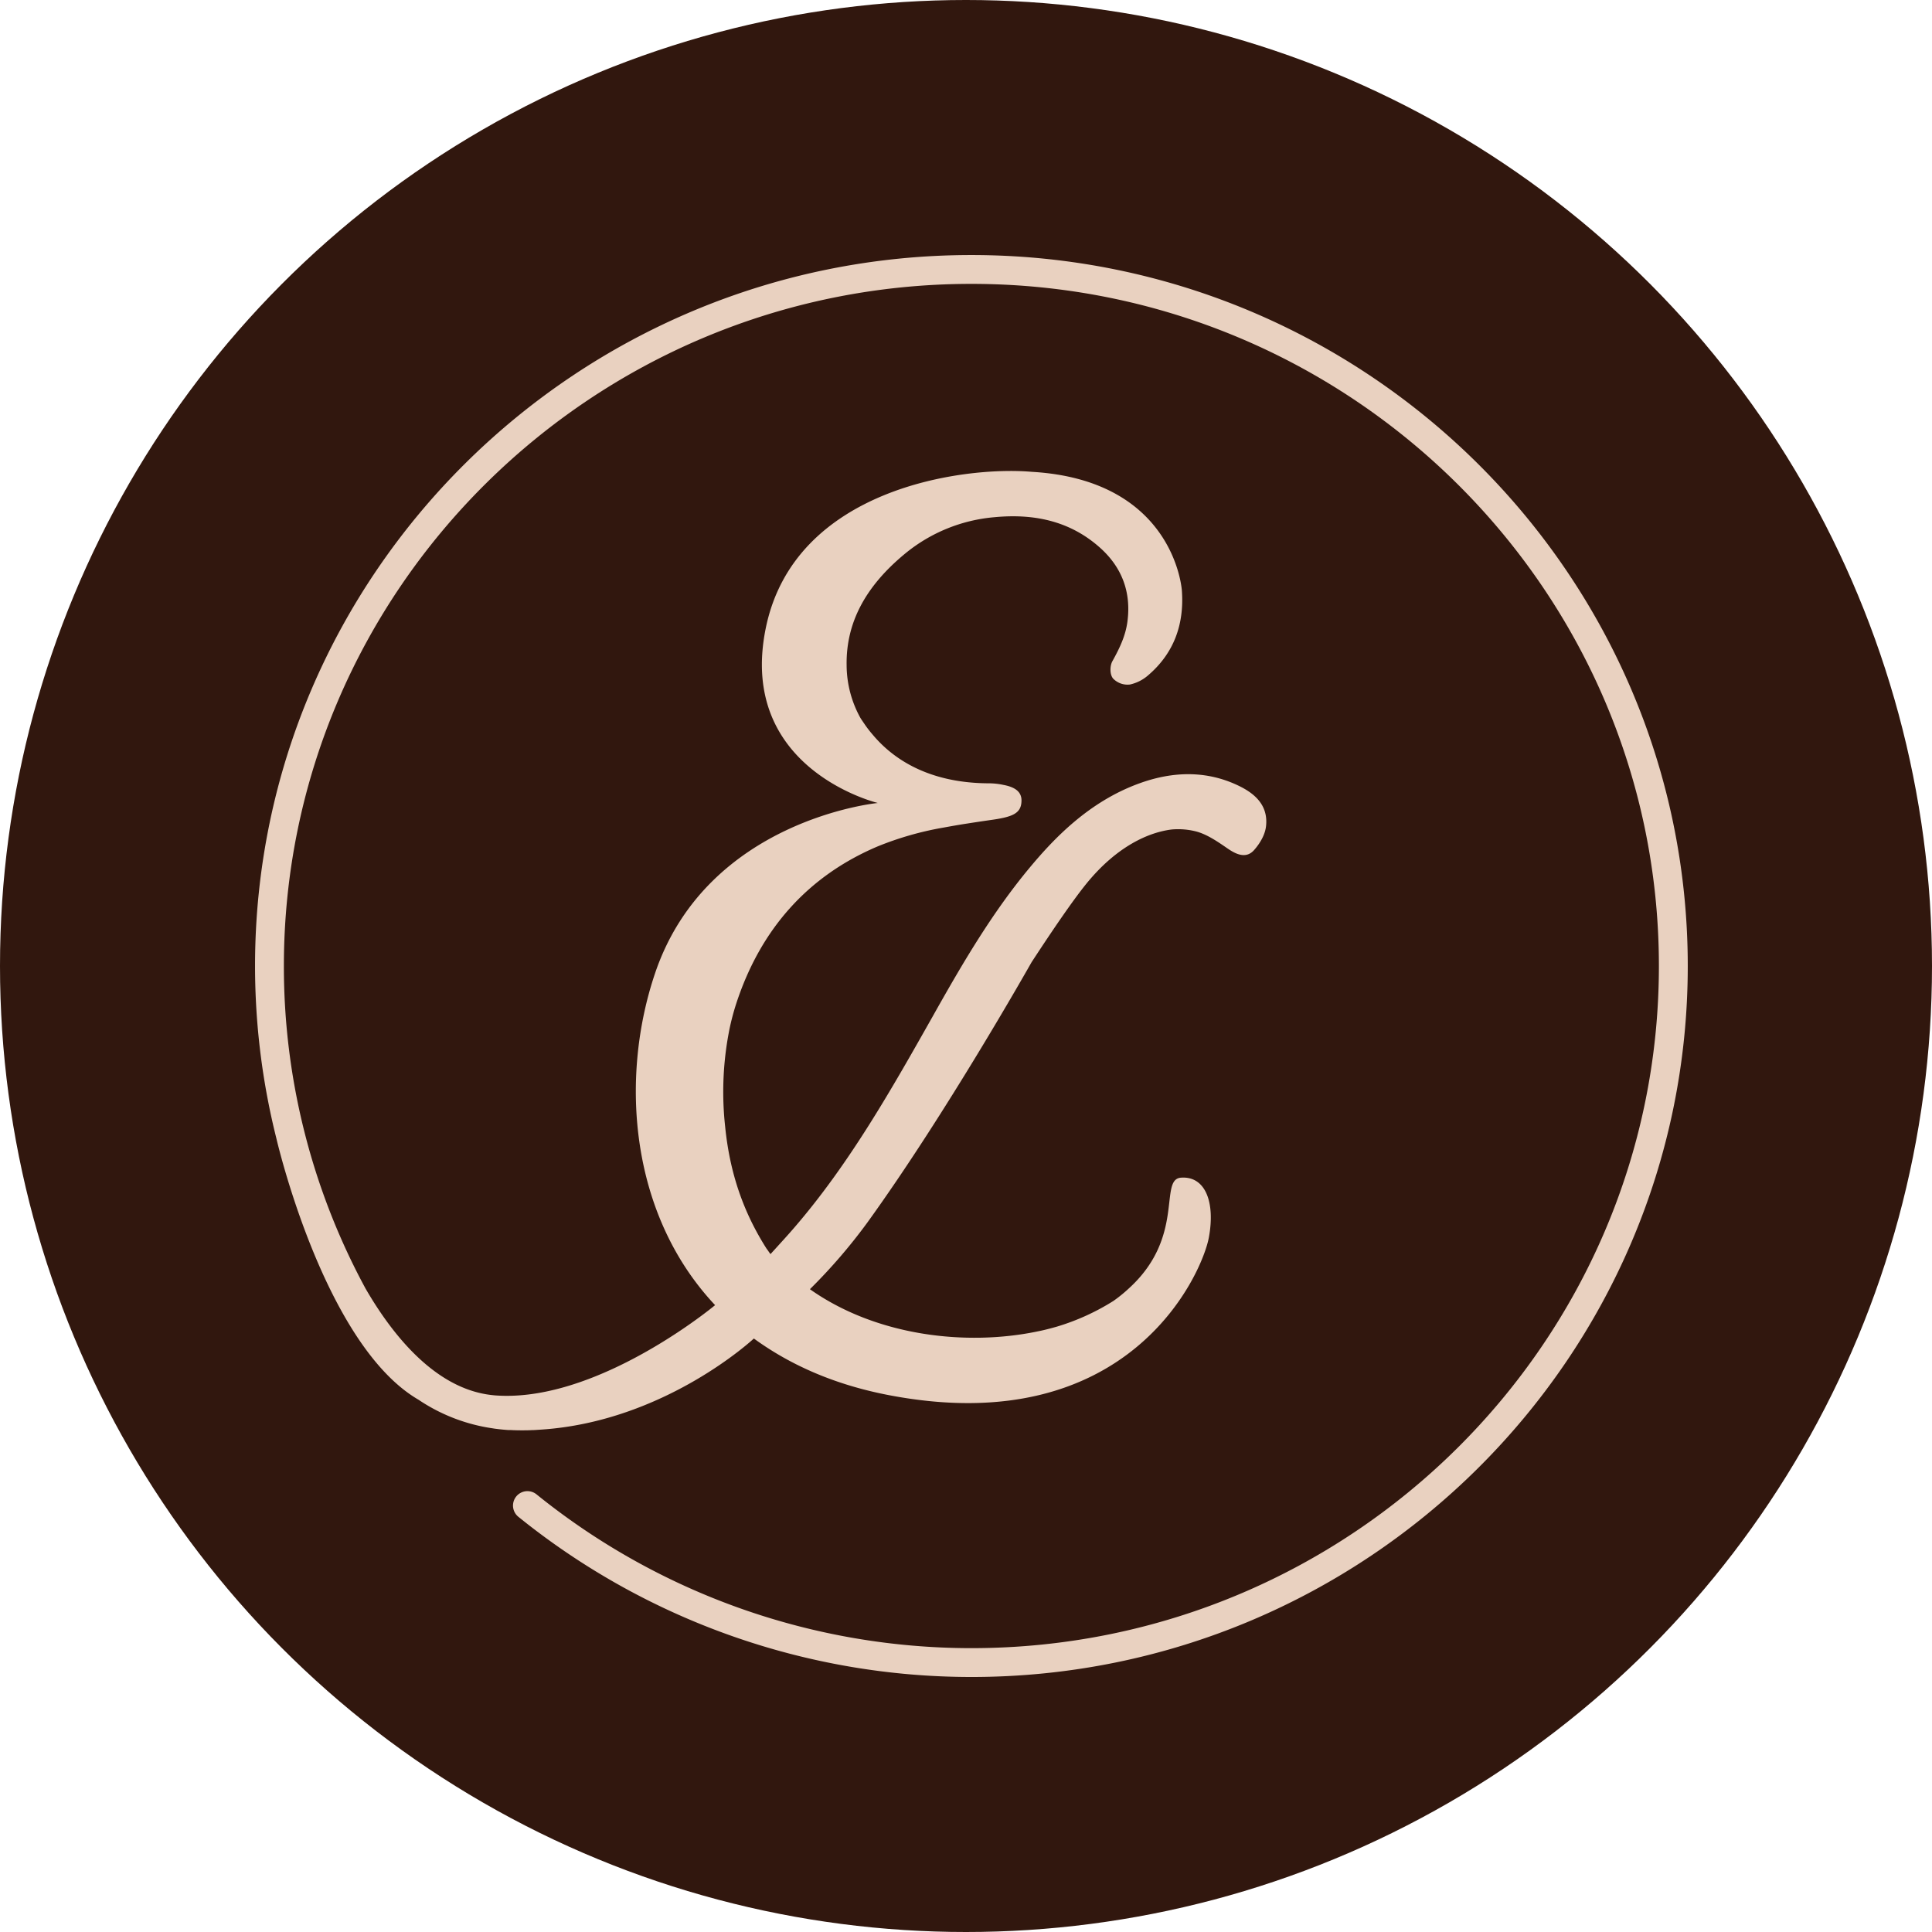
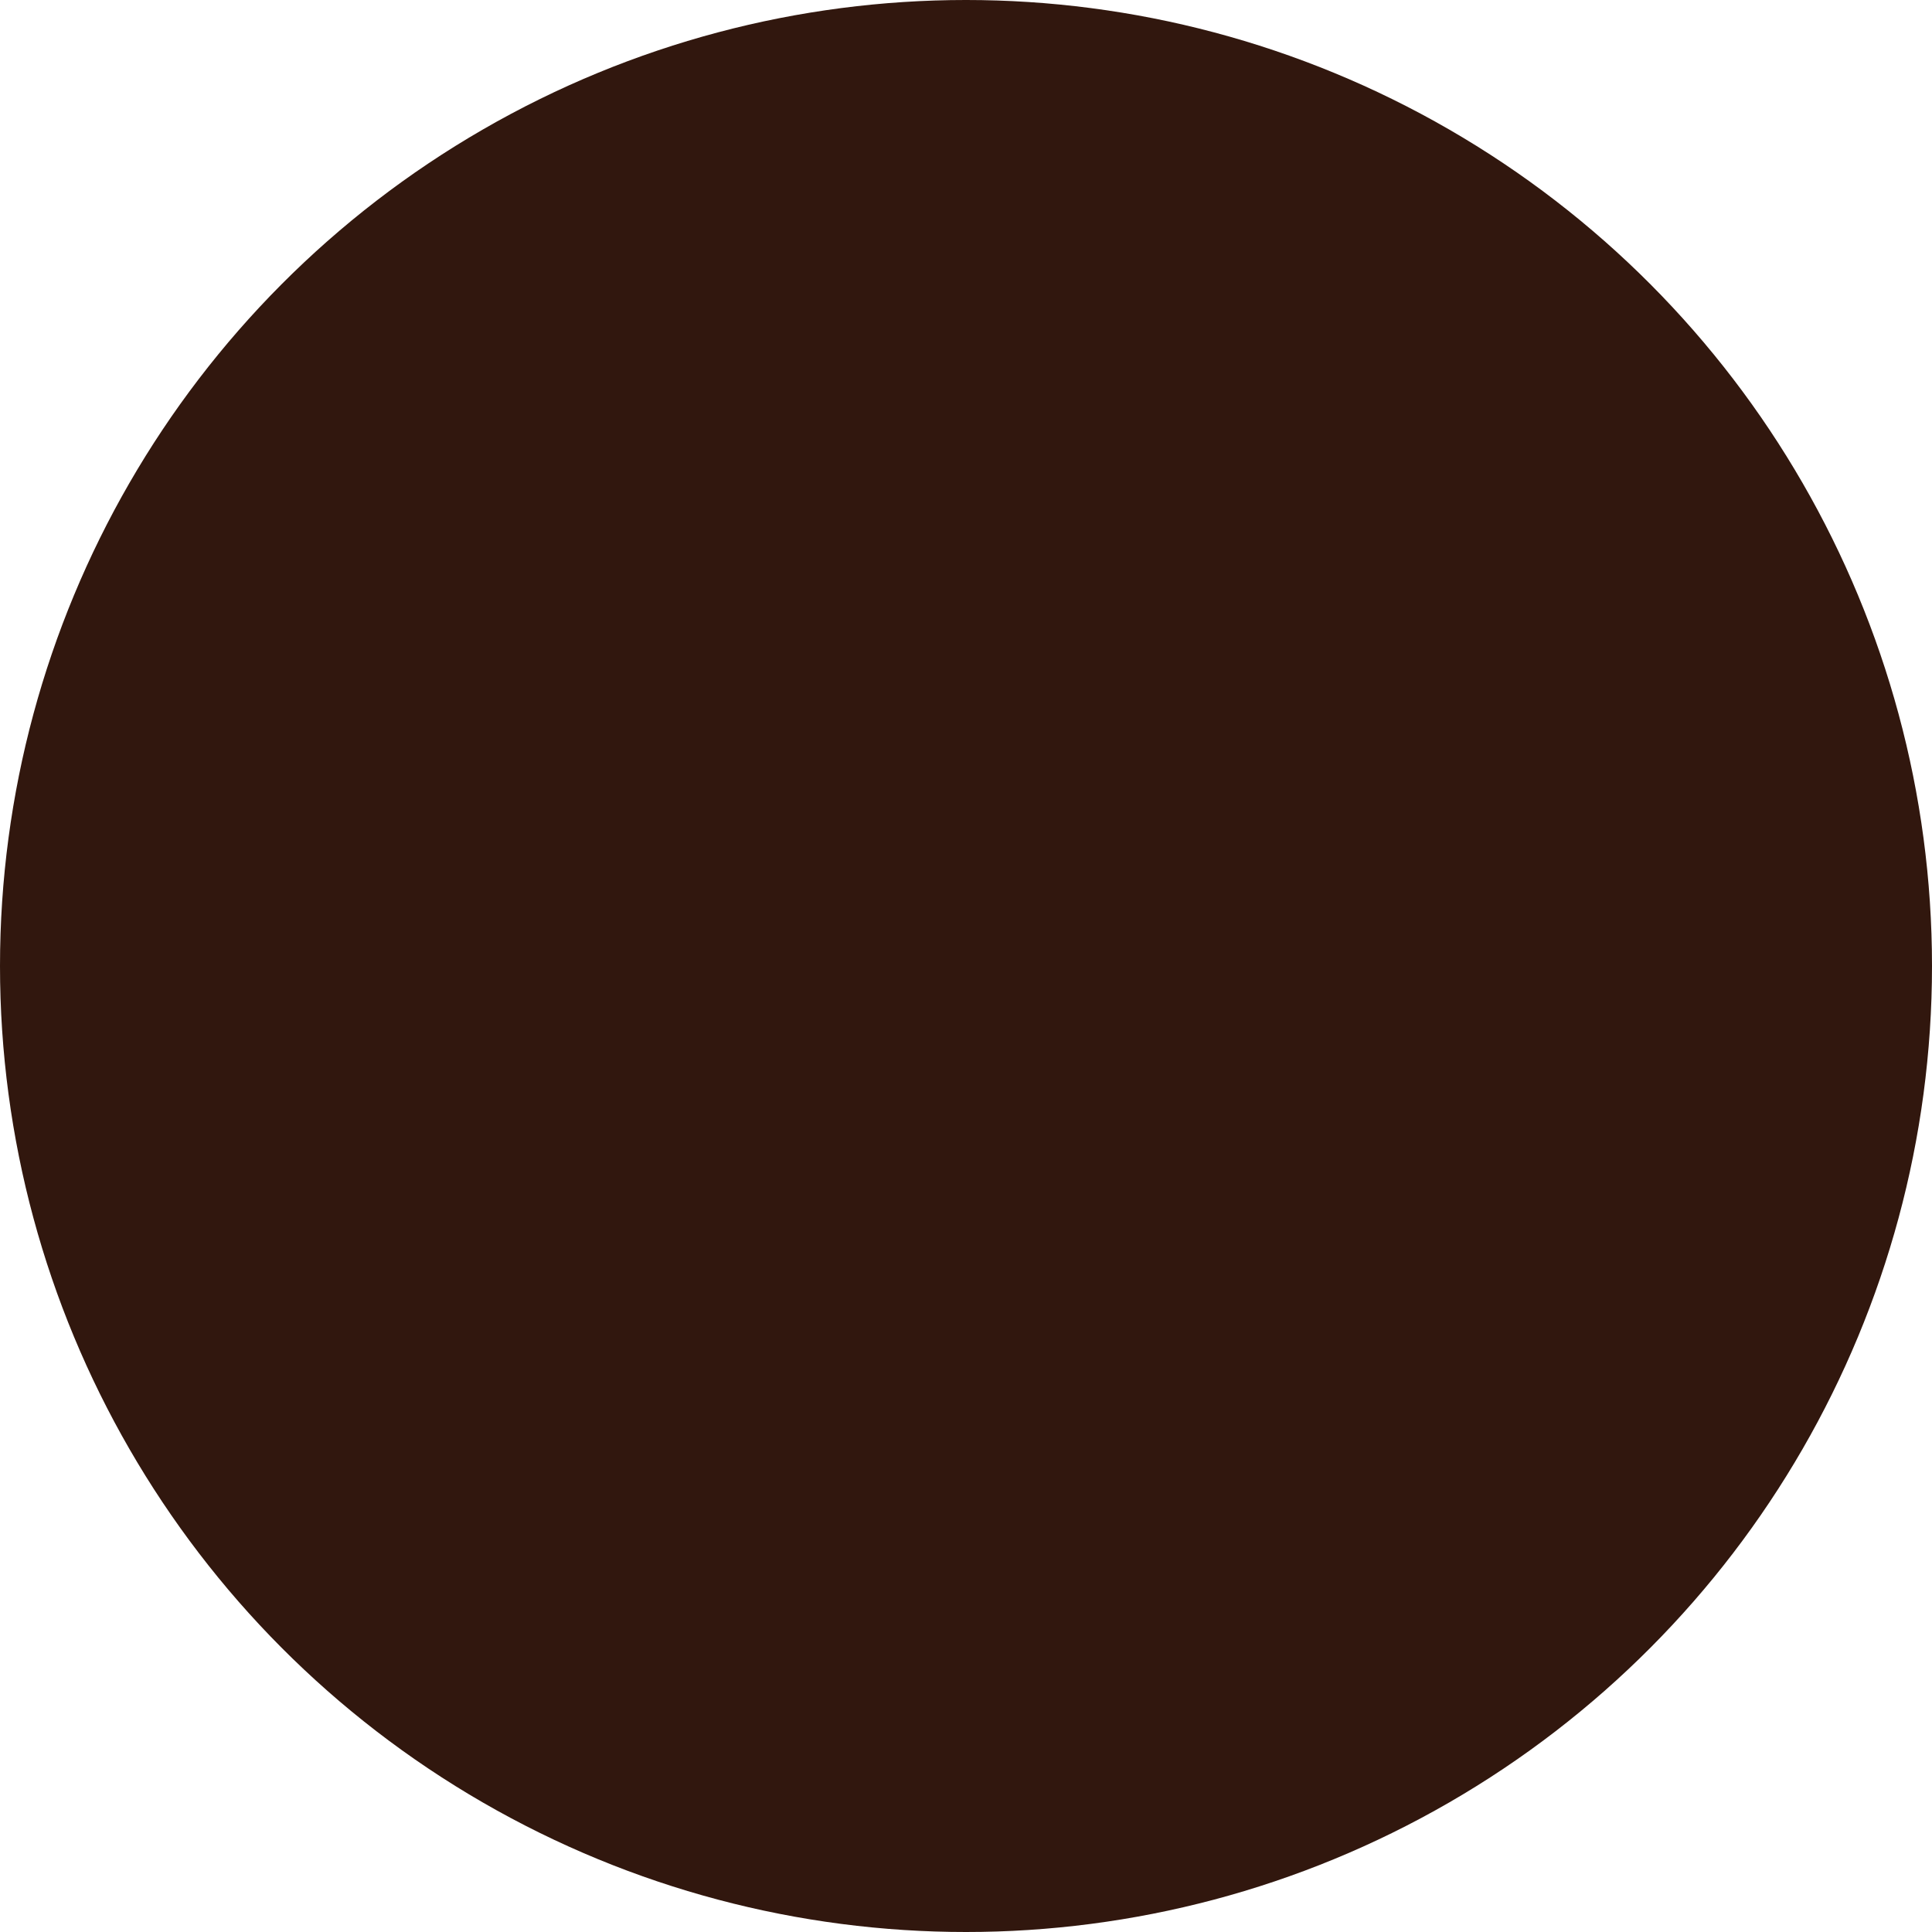
<svg xmlns="http://www.w3.org/2000/svg" version="1.1" width="769.04" height="769.04">
  <svg viewBox="0 0 769.04 769.04">
    <defs>
      <style>.cls-1{fill:#31170e;}.cls-2{fill:#e9d1c0;}</style>
    </defs>
    <title>favicon_1</title>
    <g id="SvgjsG1015" data-name="Laag 2">
      <g id="SvgjsG1014" data-name="Layer 2">
        <circle class="cls-1" cx="384.52" cy="384.52" r="384.52" />
        <g id="SvgjsG1013" data-name="Isolation Mode">
-           <path class="cls-2" d="M386.67,101.52c-157.23,0-285.15,127-285.15,283A282,282,0,0,0,110,453.09h0s18.84,82.07,56.54,104.05l.08.05a71,71,0,0,0,29.47,11.36c.42.07.85.14,1.28.19l1.41.17c1.15.13,2.31.24,3.49.32l.6,0c.12,0,.23,0,.35,0s1.61.12,4.38.12h.06c1.21,0,2.63,0,4.24-.09.83,0,1.65-.08,2.47-.13l.88-.06c49.5-3.2,84.83-36.27,84.83-36.27,14.24,10.37,31.89,18.36,53.78,22.55,95.73,18.33,124.67-48.47,127.32-62.7s-1.45-24.6-11.09-23.87c-8.94.67,1.88,23.66-20.89,44.21a57,57,0,0,1-6,4.85,91.34,91.34,0,0,1-22.47,10.22c-1.95.56-3.93,1.09-6,1.55-.65.16-1.32.27-2,.42-28.19,5.81-63.91,1.82-90.34-16.86a219.56,219.56,0,0,0,22.87-26.54C376.54,443.33,409.49,385,410.63,383c8.44-12.91,16.36-24.51,21.7-31.11,12.36-15.26,25.2-20.65,34.16-21.72a29,29,0,0,1,9.92.87c3.95,1.13,7.67,3.55,11.75,6.37,2.58,1.77,7.35,5.1,11,1,1.22-1.36,4.15-5,4.74-9.17,1.31-9.66-6-14.23-11.59-16.82-11.84-5.47-24.94-5.67-38.94-.54-19.9,7.26-33.74,21.76-43.58,33.59-14.75,17.72-26.43,37.67-37.11,56.59l-1.46,2.6c-16.26,28.78-33.07,58.57-55.14,84.1-2.45,2.85-5,5.62-7.55,8.43l-1.82,2c-.58-.67-1-1.46-1.57-2.15-9.25-14.54-14.62-30.06-16.48-48.49a127,127,0,0,1,1.18-36.11c.16-.87.32-1.74.49-2.61a98.83,98.83,0,0,1,2.7-10.25c9.75-29.89,28.74-51,56.41-62.7a126.71,126.71,0,0,1,26.09-7.45c1.67-.3,5.4-1,9.74-1.66q3.75-.59,7.47-1.13l1.24-.18c9-1.23,12.63-2.57,12.63-7.86,0-3.71-3-5.38-7.21-6.17a28.21,28.21,0,0,0-6-.63l0,0c-24.85-.14-38.66-10.56-46-19.34a45,45,0,0,1-3.32-4.31c-.56-.84-1.22-1.75-1.65-2.49A43.71,43.71,0,0,1,337,264.71c-.24-16.7,7.35-31.2,23.24-44.31a64.55,64.55,0,0,1,35.65-14.53c17.29-1.64,31,2.34,42,12.17,8.75,7.83,12.42,17.72,10.89,29.37-.73,5.52-2.94,10.31-6,15.81-1,1.83-1.1,5.23.3,6.89a8,8,0,0,0,6.71,2.36,16.27,16.27,0,0,0,7.11-3.56c10.24-8.7,14.54-20.15,13.55-33.82,0,0-2.71-44-59.77-47.28-26.7-2.33-94.56,6.31-105.89,62.36s44.63,69.46,44.63,69.46-67.92,6.5-88.66,67.75c-14.11,41.68-10.17,95.92,23.89,132.14-.77.63-1.53,1.22-2.3,1.83-9.86,7.67-49.87,36.79-85.3,34.09-.92-.08-1.84-.19-2.74-.32l-.45-.07c-.42-.06-.82-.14-1.24-.22-21-4-37-24.44-47.11-41.91A269,269,0,0,1,113,384.55C113,234.81,235.77,113,386.67,113s273.66,121.8,273.66,271.52S537.57,656.05,386.67,656.05a275.5,275.5,0,0,1-173.1-61.21,5.74,5.74,0,1,0-7.24,8.92,287,287,0,0,0,180.34,63.77c157.23,0,285.15-127,285.15-283S543.91,101.52,386.67,101.52Z" />
-         </g>
+           </g>
      </g>
    </g>
  </svg>
  <style>@media (prefers-color-scheme: light) { :root { filter: none; } }
@media (prefers-color-scheme: dark) { :root { filter: none; } }
</style>
</svg>